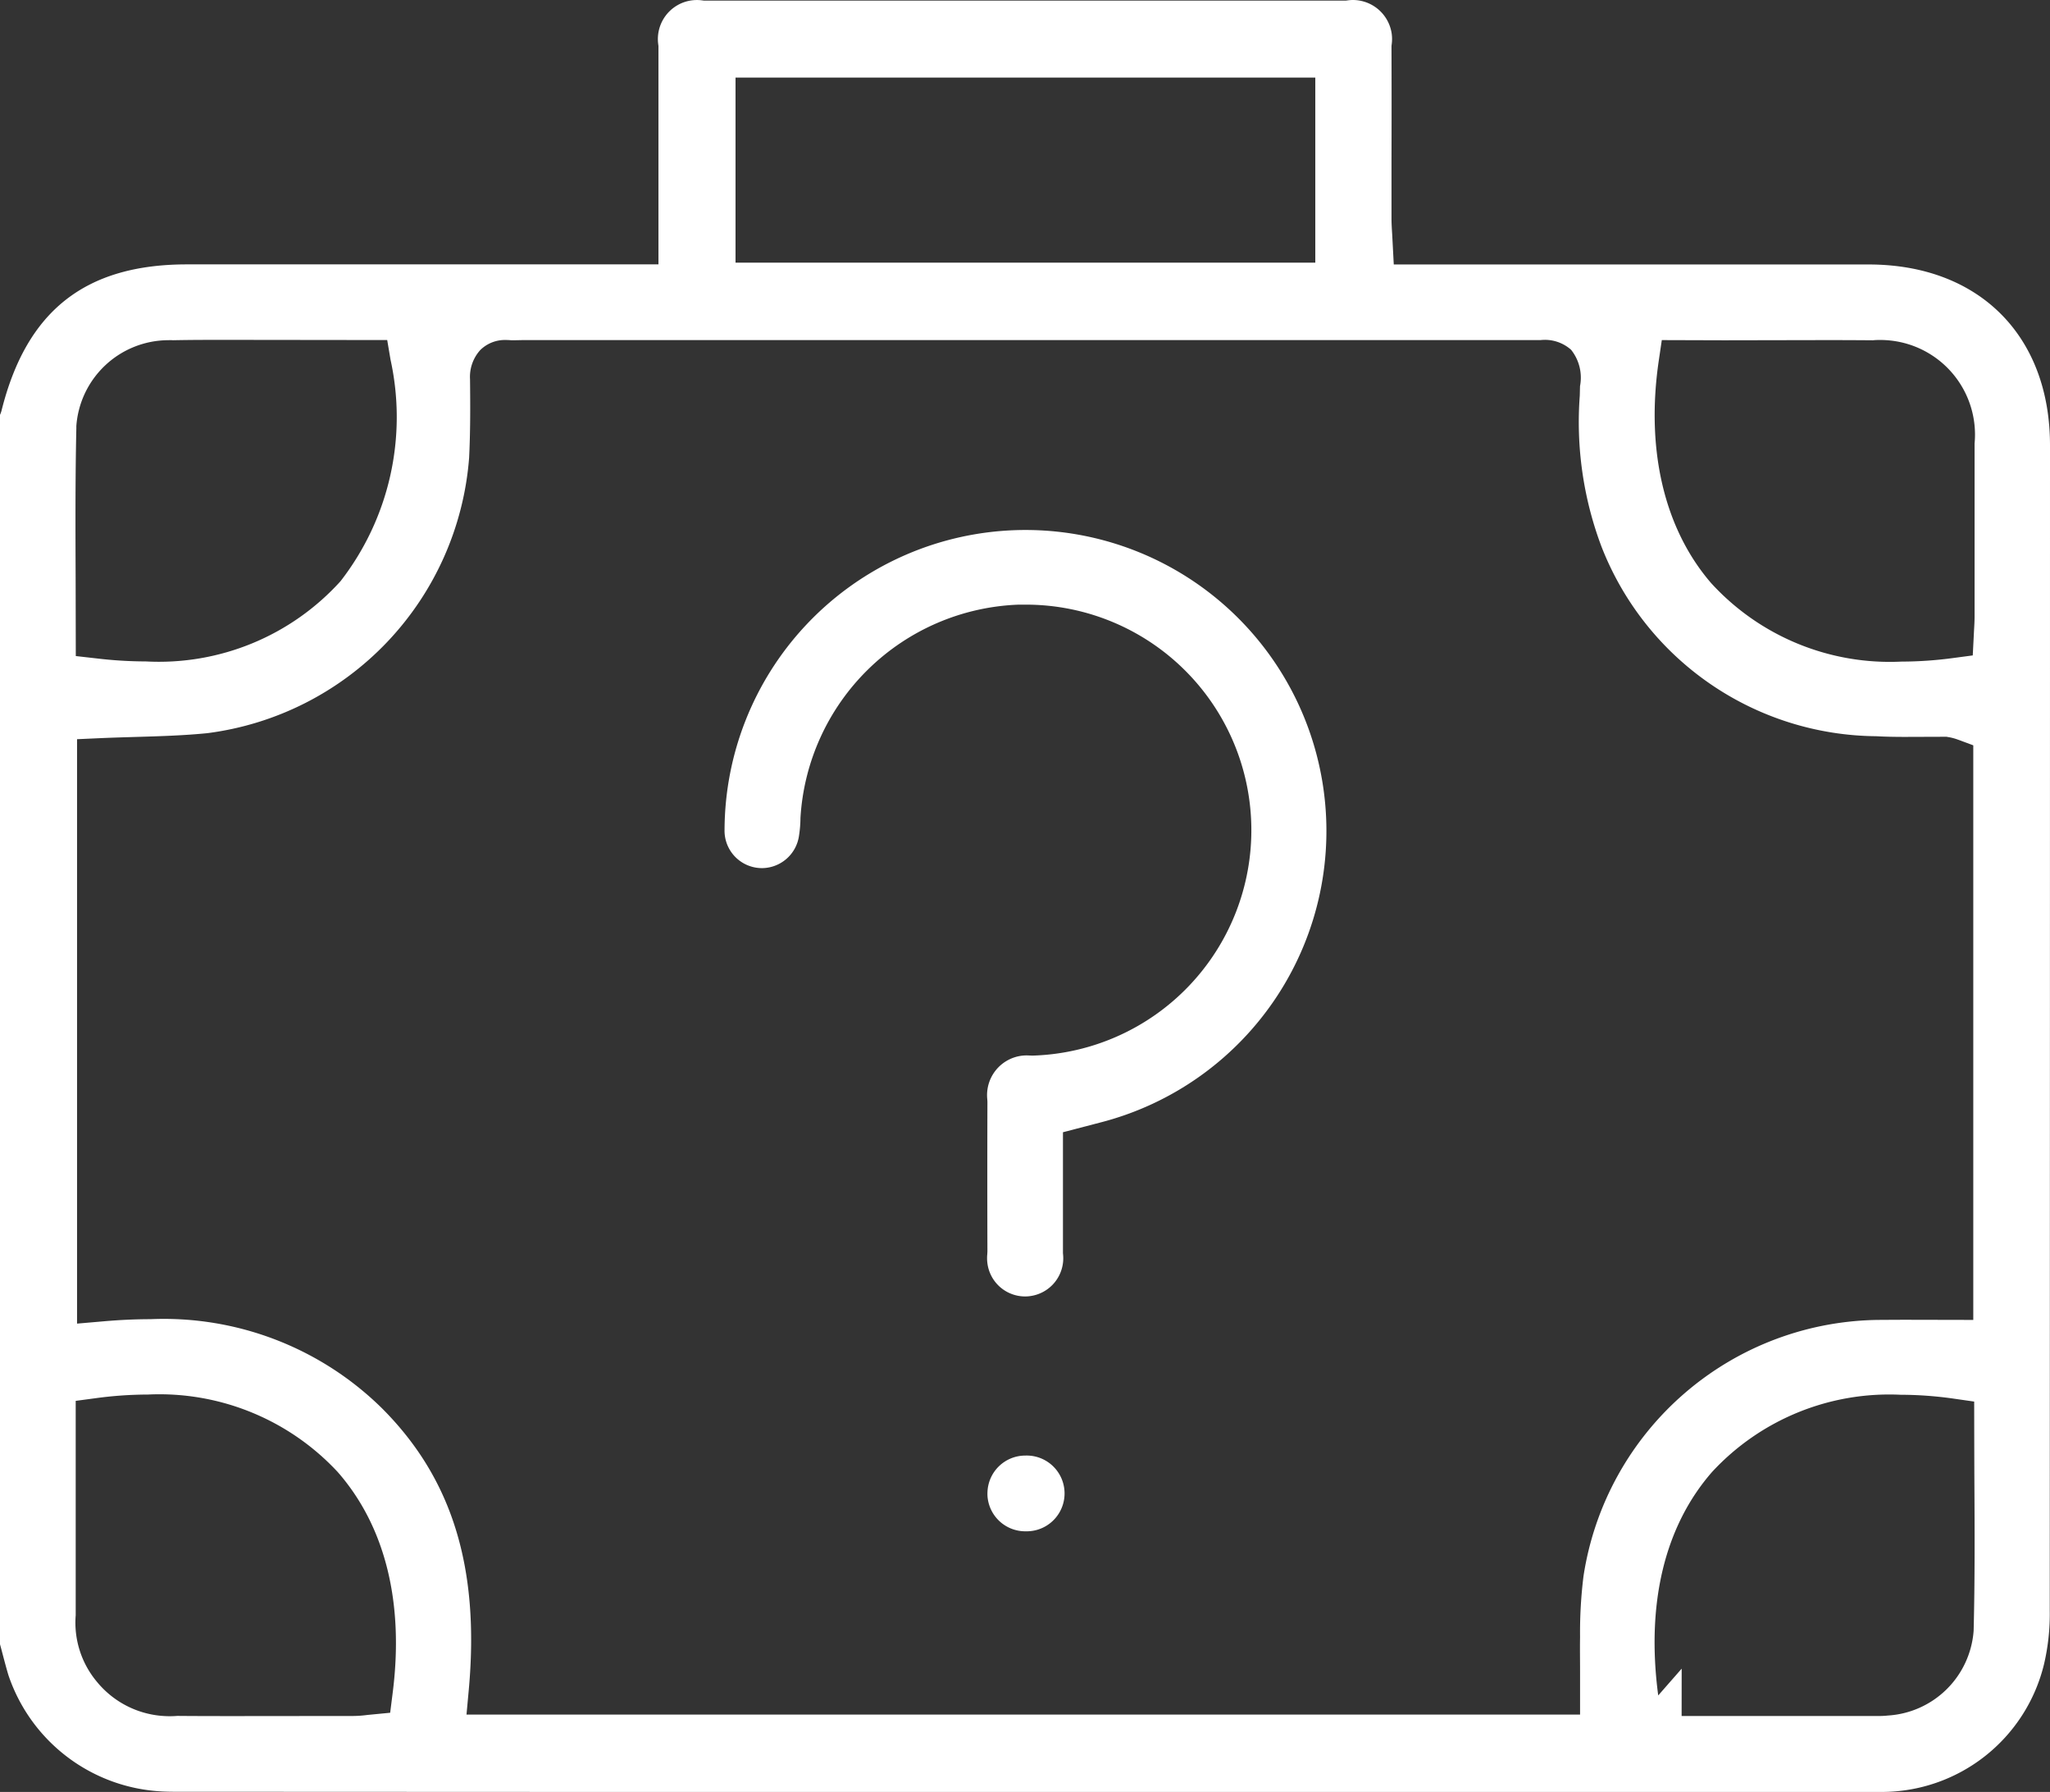
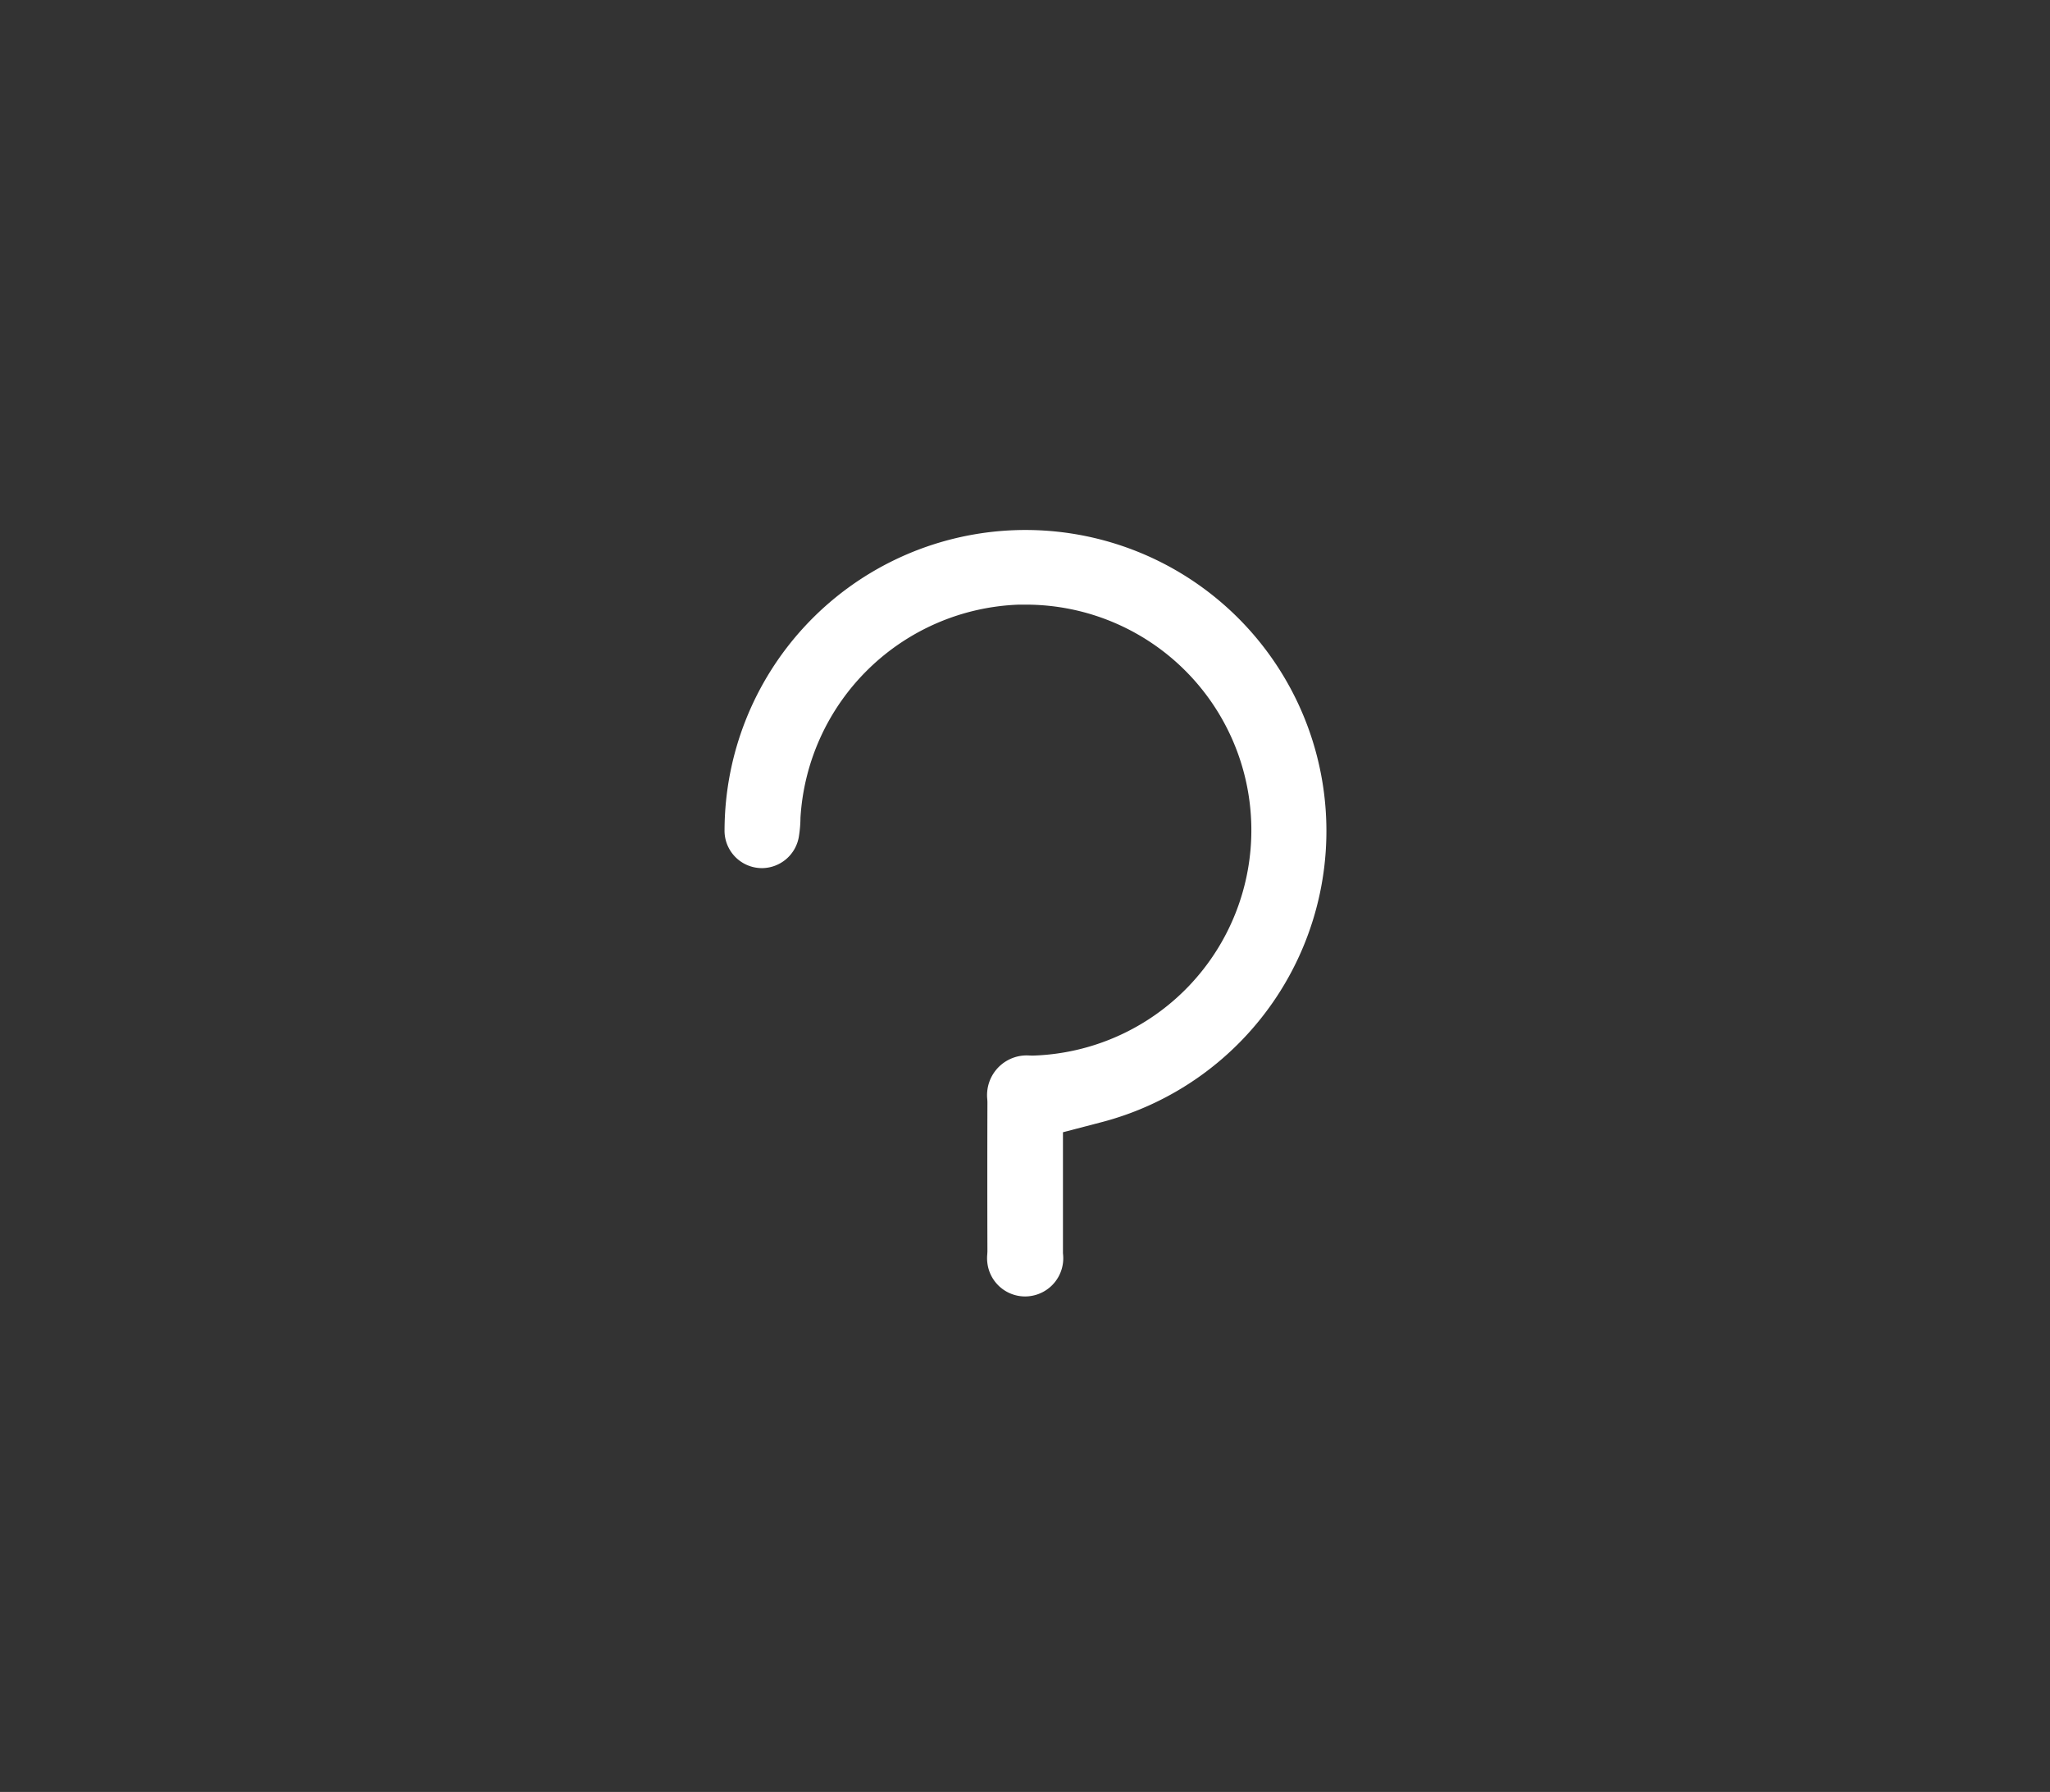
<svg xmlns="http://www.w3.org/2000/svg" width="86.657" height="75.736" viewBox="0 0 86.657 75.736">
  <rect x="0" y="0" width="86.657" height="75.736" fill="#333333" stroke="none" />
  <g id="Raggruppa_17793" data-name="Raggruppa 17793" transform="translate(-1093.108 -505.799)">
-     <path id="Tracciato_24225" data-name="Tracciato 24225" d="M1100.44,581.527c-.157,0-.313-.005-.468-.012a7.237,7.237,0,0,1-6.508-4.916c-.078-.258-.154-.546-.231-.836-.041-.157-.082-.314-.125-.47v-51.96a1.085,1.085,0,0,0,.063-.172c1.054-4.228,3.541-6.186,7.837-6.188h19.934s0-7.579,0-9.159v-.069l-.009-.069a1.651,1.651,0,0,1,1.412-1.861,1.7,1.7,0,0,1,.225-.015,1.614,1.614,0,0,1,.22.015l.067.009h27.149l.068-.009a1.635,1.635,0,0,1,.23-.016,1.66,1.66,0,0,1,1.634,1.426,1.7,1.7,0,0,1,0,.445l-.009.068v.07q.008,2.4,0,4.8l0,2.4c0,.223.013.448.029.694l.067,1.275h20.092c4.644.009,7.647,3.007,7.648,7.639q0,24.634-.01,49.271a9.3,9.3,0,0,1-.245,2.258,7.062,7.062,0,0,1-6.875,5.39l-.221,0q-18.031.008-36,.008Q1118.426,581.535,1100.44,581.527Zm-1.079-16.788a16.528,16.528,0,0,0-2.186.151l-.867.116,0,3.623q0,2.73,0,5.439a3.892,3.892,0,0,0,.908,2.825,3.965,3.965,0,0,0,2.7,1.424c.124.011.247.017.369.017s.215-.005.321-.013c.755.007,1.594.008,2.432.008l5.022-.005a4.775,4.775,0,0,0,.577-.043l.964-.093.1-.792c.5-3.844-.305-7.092-2.325-9.391A10.288,10.288,0,0,0,1099.361,564.739Zm64.832,13.587,8.2,0c.169,0,.338,0,.507-.02a3.873,3.873,0,0,0,3.637-3.586c.054-2.124.043-4.225.032-6.256-.005-.855-.009-3.428-.009-3.428l-.858-.123a16.123,16.123,0,0,0-2.256-.165,10.2,10.2,0,0,0-7.959,3.255c-2.01,2.294-2.8,5.562-2.283,9.453l.991-1.132Zm-64.728-16.772a13.134,13.134,0,0,1,9.771,3.747c2.978,2.966,4.151,6.738,3.692,11.874l-.1,1.089H1159.9l0-1.81c0-.5-.009-.983,0-1.466a19.225,19.225,0,0,1,.146-2.579,12.755,12.755,0,0,1,12.55-10.825s.772-.005,1.073-.005l2.853.006V537.3l-.653-.242a2.168,2.168,0,0,0-.406-.107l-.075-.013-1.741.006c-.41,0-.821-.006-1.23-.029a12.576,12.576,0,0,1-11.616-8.025,14.929,14.929,0,0,1-.913-6.37l.01-.4a1.89,1.89,0,0,0-.376-1.536,1.663,1.663,0,0,0-1.285-.412l-.571,0H1115.24l-.405.008-.119,0a2.056,2.056,0,0,0-.213-.011,1.483,1.483,0,0,0-1.094.425,1.692,1.692,0,0,0-.432,1.238c.014,1.24.013,2.28-.039,3.32a12.722,12.722,0,0,1-11.056,11.633c-.995.1-2.011.131-3.086.162-.492.015-.983.029-1.476.051l-.955.043v24.7l1.087-.094C1098.146,561.585,1098.824,561.554,1099.465,561.554Zm63.764-40.525c-.558,3.772.227,7.116,2.212,9.415a10.229,10.229,0,0,0,8.046,3.317,16.531,16.531,0,0,0,2.187-.151l.826-.11.054-1.064c.011-.187.022-.376.023-.564v-7.327a4,4,0,0,0-3.549-4.353,3.927,3.927,0,0,0-.433-.024c-.1,0-.208,0-.312.013-.689-.006-1.38-.008-2.069-.008l-4.214.008-2.645-.008Zm-63.006-.852a3.913,3.913,0,0,0-3.888,3.626l0,.1c-.046,2.083-.038,4.206-.03,6.258l.007,3.366.882.1a17.875,17.875,0,0,0,2.08.127h0a10.349,10.349,0,0,0,8.228-3.39,11.312,11.312,0,0,0,2.115-9.36l-.141-.833-6.782-.008c-.759,0-1.519,0-2.278.016A1.5,1.5,0,0,0,1100.223,520.177ZM1124.2,516.9h24.508v-7.821H1124.2Z" fill="#fff" />
    <path id="Tracciato_24226" data-name="Tracciato 24226" d="M1136.442,560.593a1.607,1.607,0,0,1-1.6-1.449,1.662,1.662,0,0,1,0-.338l.006-.113q-.009-3.162,0-6.324l-.006-.109a1.678,1.678,0,0,1,1.487-1.845,1.739,1.739,0,0,1,.177-.009c.046,0,.243.008.243.008a9.532,9.532,0,0,0-.28-19.06l-.292,0a9.591,9.591,0,0,0-9.232,9.01,5.155,5.155,0,0,1-.062.759,1.591,1.591,0,0,1-1.564,1.367,1.632,1.632,0,0,1-.23-.017,1.582,1.582,0,0,1-1.353-1.611,12.721,12.721,0,1,1,15.838,12.391l-1.533.4v5.113l.005.051a1.615,1.615,0,0,1-1.44,1.767A1.512,1.512,0,0,1,1136.442,560.593Z" fill="#fff" />
-     <path id="Tracciato_24227" data-name="Tracciato 24227" d="M1136.444,570.519a1.6,1.6,0,0,1-1.593-1.489,1.657,1.657,0,0,1,0-.186,1.6,1.6,0,0,1,1.6-1.526,1.6,1.6,0,0,1,.114,3.2Z" fill="#fff" />
  </g>
</svg>